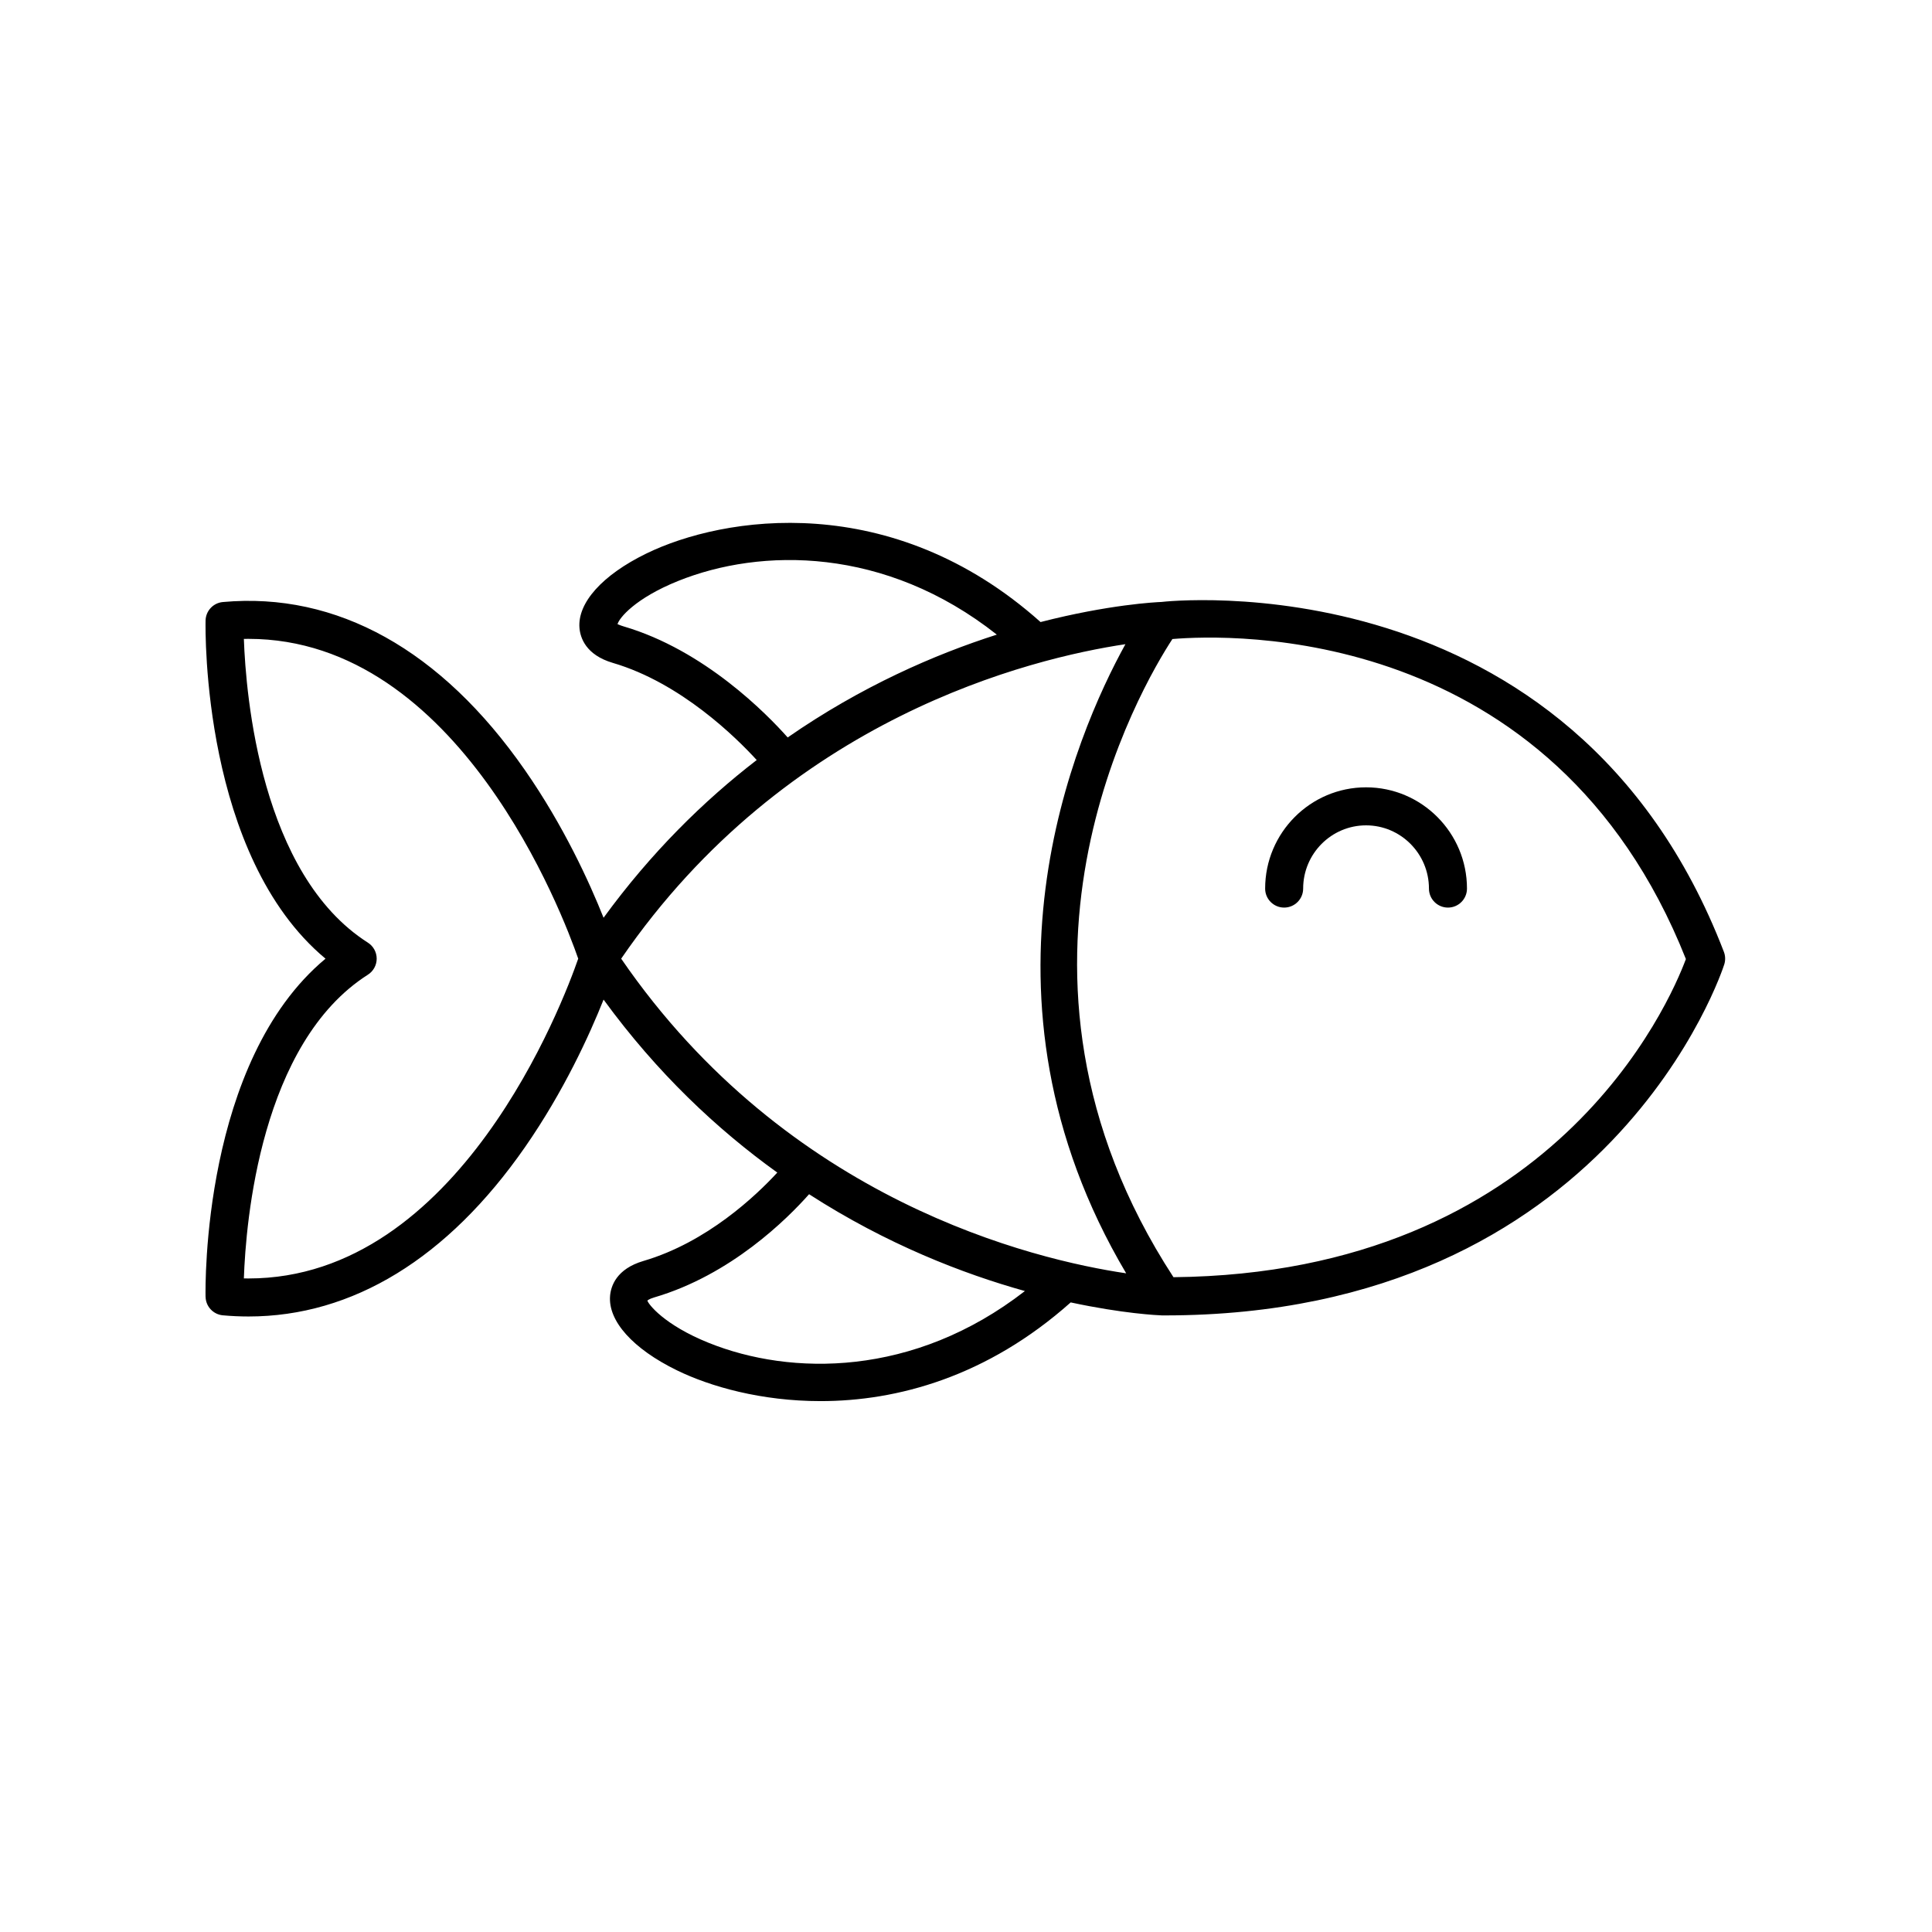
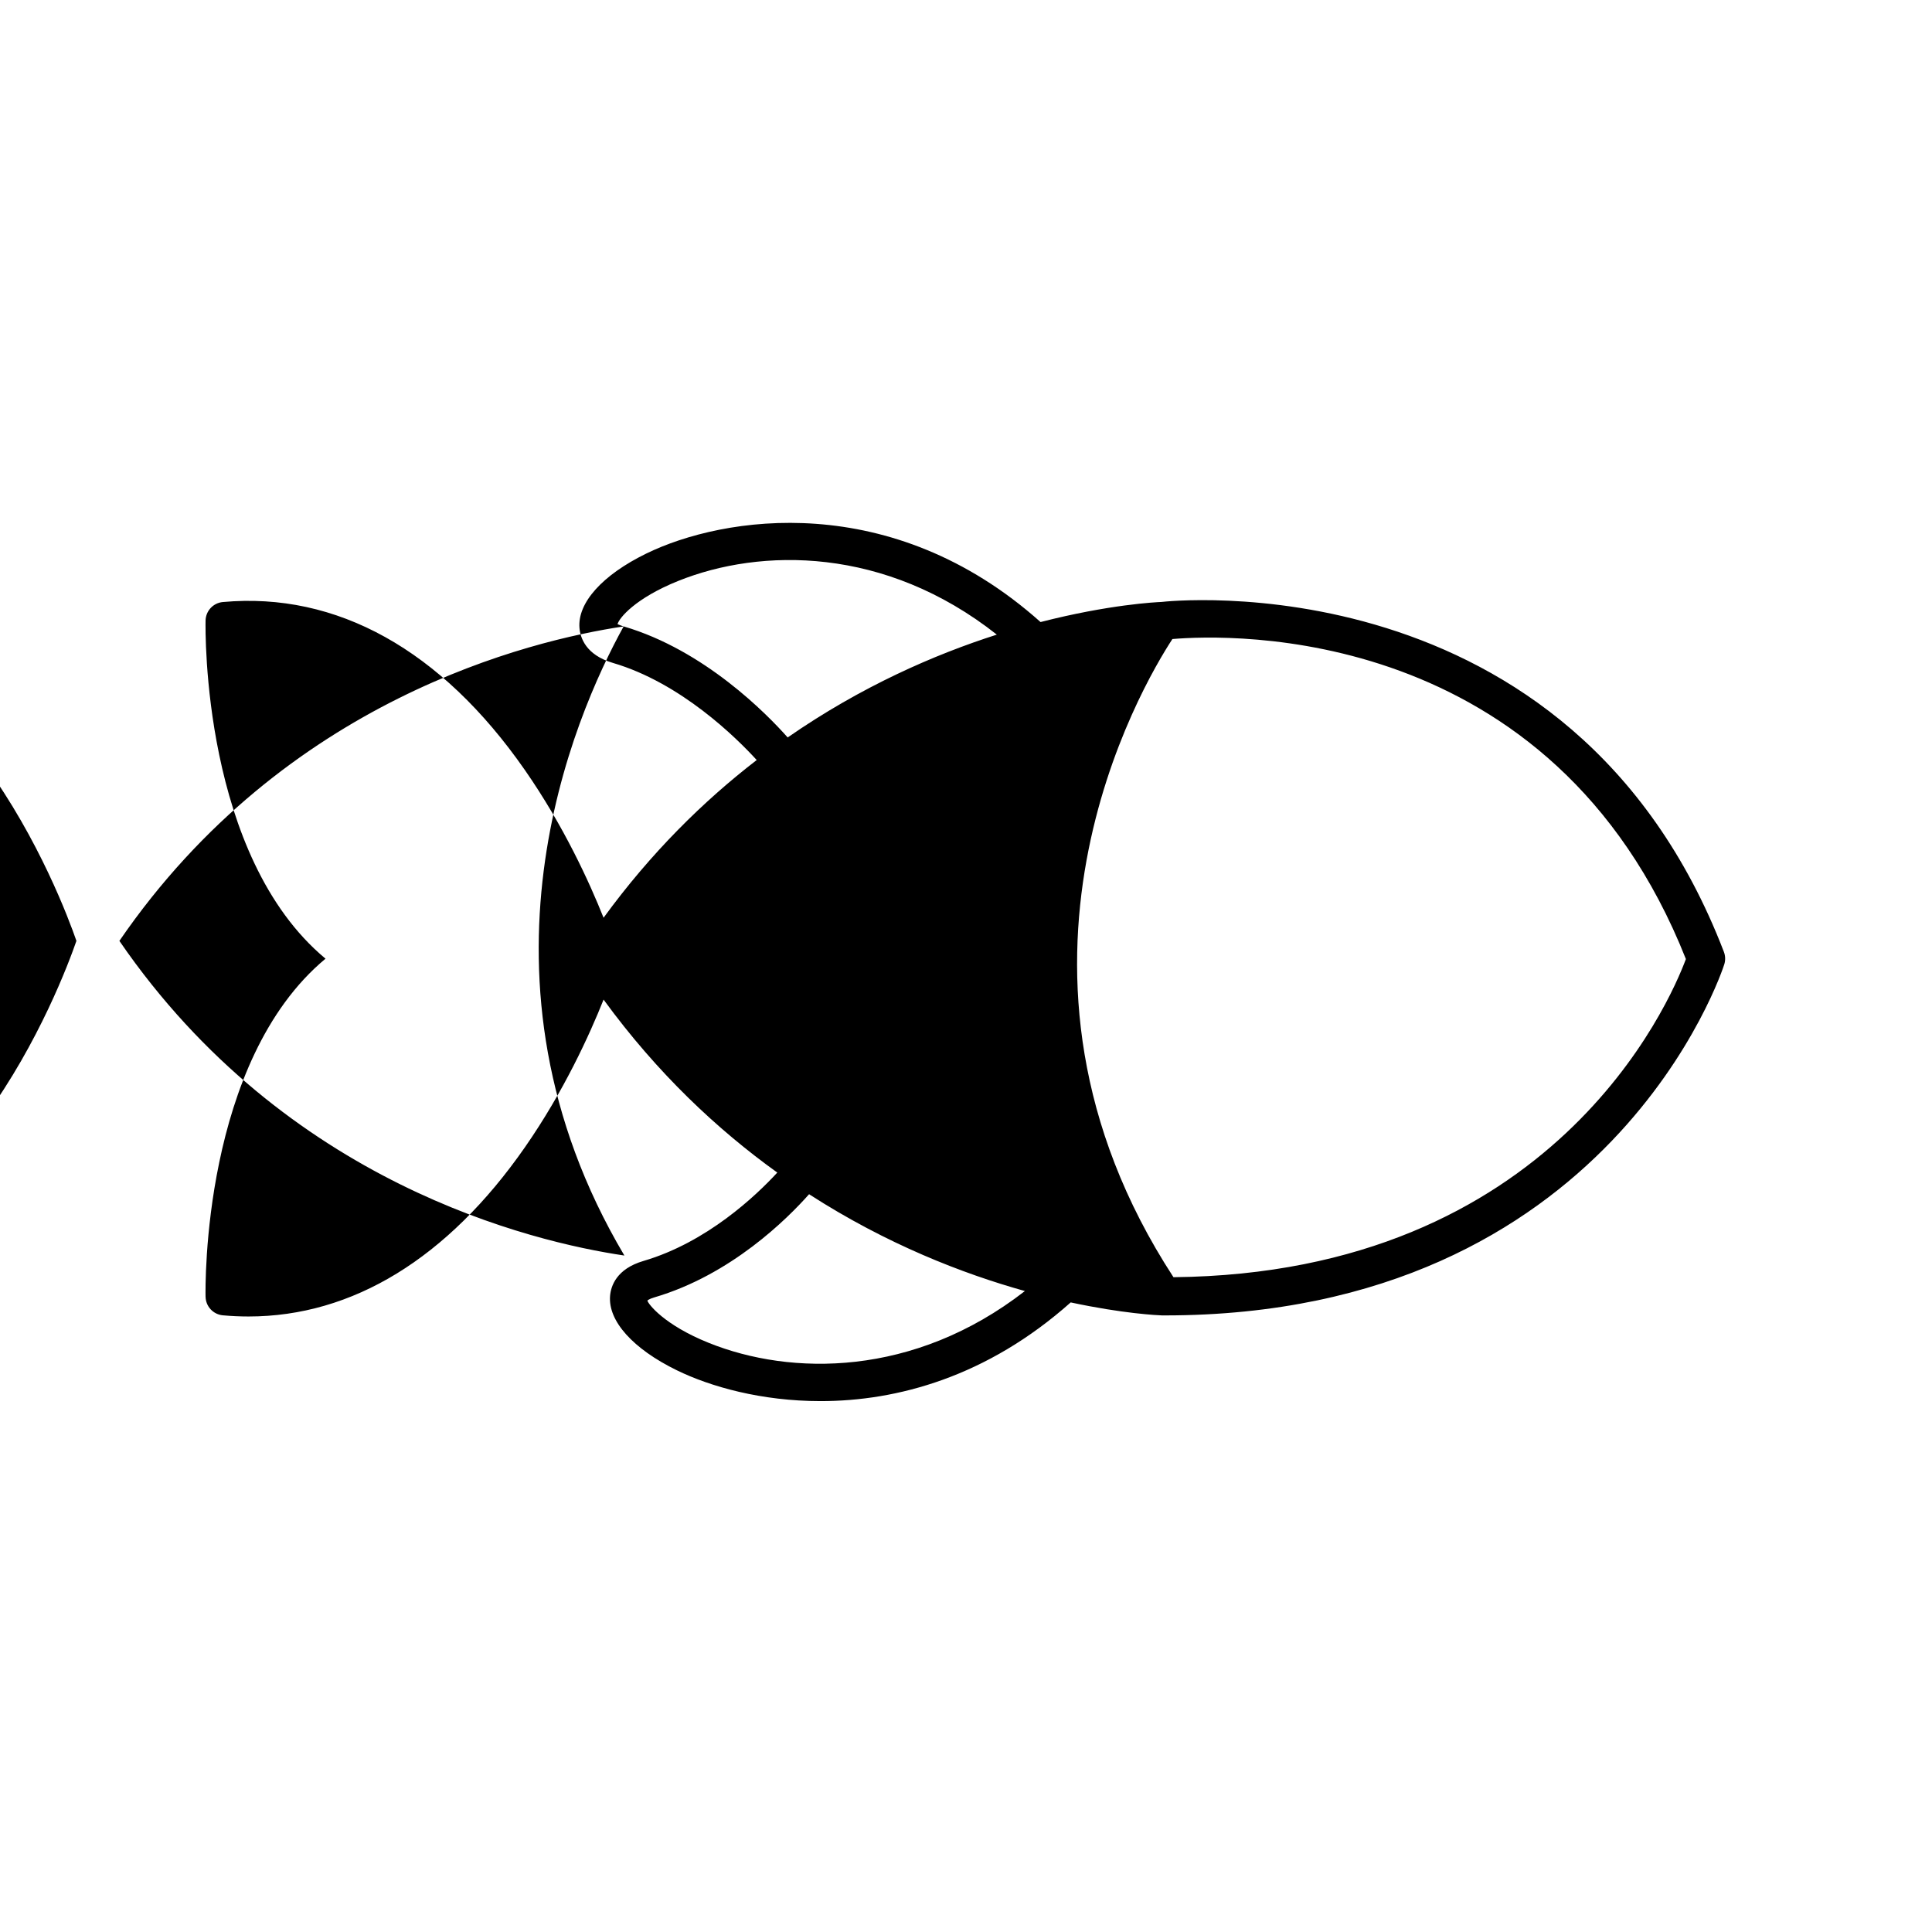
<svg xmlns="http://www.w3.org/2000/svg" fill="#000000" width="800px" height="800px" version="1.1" viewBox="144 144 512 512">
  <g>
-     <path d="m198.48 487.66c0.055 2.566 2.027 4.68 4.582 4.914 2.289 0.207 4.559 0.309 6.812 0.309 27.543-0.004 52.742-15.391 73.238-44.848 10.309-14.824 17.129-29.816 20.84-39.129 14.188 19.457 30.078 34.371 46.039 45.84-5.641 6.121-18.637 18.48-35.461 23.418-7.203 2.113-8.641 6.699-8.855 9.246-0.562 6.66 6.043 14.035 17.68 19.723 8.898 4.352 22.418 8.176 38.117 8.176 20.23 0 44.07-6.391 66.273-26.156 13.809 2.965 22.996 3.402 24.215 3.445h0.707c118.29 0 148.01-92.121 148.29-93.055 0.332-1.078 0.293-2.234-0.109-3.289-40.402-105.1-148.42-92.82-149.07-92.727-1.379 0.051-13.895 0.664-32.02 5.324-39.461-35.238-84.125-28.109-104.51-18.141-11.637 5.688-18.242 13.059-17.68 19.723 0.215 2.543 1.652 7.133 8.855 9.246 18.031 5.293 32.715 19.836 38.113 25.738-14.109 10.875-28.016 24.559-40.586 41.797-3.711-9.312-10.531-24.305-20.84-39.129-22.176-31.871-49.875-47.285-80.051-44.539-2.555 0.23-4.527 2.348-4.582 4.914-0.055 2.668-0.879 62.406 31.789 89.602-32.668 27.188-31.844 86.93-31.793 89.598zm133.35 12.215c-11.906-4.793-16.031-10.301-16.27-11.203 0.004-0.004 0.383-0.422 1.812-0.84 20.371-5.977 35.266-20.836 41.043-27.352 20.605 13.289 40.824 21.09 57.195 25.66-29.48 22.895-62.082 22.469-83.781 13.734zm258.95-101.72c-4.332 11.633-35.16 83.297-135.8 84.316-53.012-81.344-8.348-156.78-0.281-169.12 14.84-1.254 100.67-4.469 136.08 84.809zm-281.51-88.152c-0.973-0.285-1.457-0.57-1.621-0.582 0.414-1.633 4.68-6.875 16.078-11.465 21.863-8.793 54.797-9.188 84.441 14.227-16.457 5.258-35.922 13.719-55.426 27.25-5.422-6.109-21.988-23.125-43.473-29.43zm132.98 4.711c-13.219 23.949-43.352 93.254 0.199 166.73-24.426-3.617-89.684-19.078-133.83-83.387 43.898-63.949 108.67-79.594 133.63-83.34zm-200.76 79.094c-28.383-18.082-32.332-65.438-32.863-80.492 0.414-0.008 0.82-0.012 1.23-0.012 55.758 0 83.391 73.262 87.375 84.75-3.984 11.488-31.605 84.75-87.371 84.75-0.41 0-0.824-0.004-1.234-0.012 0.516-15.047 4.43-62.375 32.867-80.488 1.453-0.926 2.332-2.527 2.332-4.25-0.004-1.719-0.883-3.32-2.336-4.246z" />
-     <path d="m484.31 384.52c2.781 0 5.039-2.254 5.039-5.039 0-9.238 7.477-16.754 16.668-16.754s16.668 7.516 16.668 16.754c0 2.781 2.254 5.039 5.039 5.039 2.781 0 5.039-2.254 5.039-5.039 0-14.793-11.996-26.832-26.746-26.832-14.746 0-26.742 12.035-26.742 26.832-0.004 2.781 2.254 5.039 5.035 5.039z" />
+     <path d="m198.48 487.66c0.055 2.566 2.027 4.68 4.582 4.914 2.289 0.207 4.559 0.309 6.812 0.309 27.543-0.004 52.742-15.391 73.238-44.848 10.309-14.824 17.129-29.816 20.84-39.129 14.188 19.457 30.078 34.371 46.039 45.84-5.641 6.121-18.637 18.48-35.461 23.418-7.203 2.113-8.641 6.699-8.855 9.246-0.562 6.66 6.043 14.035 17.68 19.723 8.898 4.352 22.418 8.176 38.117 8.176 20.23 0 44.07-6.391 66.273-26.156 13.809 2.965 22.996 3.402 24.215 3.445h0.707c118.29 0 148.01-92.121 148.29-93.055 0.332-1.078 0.293-2.234-0.109-3.289-40.402-105.1-148.42-92.82-149.07-92.727-1.379 0.051-13.895 0.664-32.02 5.324-39.461-35.238-84.125-28.109-104.51-18.141-11.637 5.688-18.242 13.059-17.68 19.723 0.215 2.543 1.652 7.133 8.855 9.246 18.031 5.293 32.715 19.836 38.113 25.738-14.109 10.875-28.016 24.559-40.586 41.797-3.711-9.312-10.531-24.305-20.84-39.129-22.176-31.871-49.875-47.285-80.051-44.539-2.555 0.23-4.527 2.348-4.582 4.914-0.055 2.668-0.879 62.406 31.789 89.602-32.668 27.188-31.844 86.93-31.793 89.598zm133.35 12.215c-11.906-4.793-16.031-10.301-16.27-11.203 0.004-0.004 0.383-0.422 1.812-0.84 20.371-5.977 35.266-20.836 41.043-27.352 20.605 13.289 40.824 21.09 57.195 25.66-29.48 22.895-62.082 22.469-83.781 13.734zm258.95-101.72c-4.332 11.633-35.16 83.297-135.8 84.316-53.012-81.344-8.348-156.78-0.281-169.12 14.84-1.254 100.67-4.469 136.08 84.809zm-281.51-88.152c-0.973-0.285-1.457-0.57-1.621-0.582 0.414-1.633 4.68-6.875 16.078-11.465 21.863-8.793 54.797-9.188 84.441 14.227-16.457 5.258-35.922 13.719-55.426 27.25-5.422-6.109-21.988-23.125-43.473-29.43zc-13.219 23.949-43.352 93.254 0.199 166.73-24.426-3.617-89.684-19.078-133.83-83.387 43.898-63.949 108.67-79.594 133.63-83.34zm-200.76 79.094c-28.383-18.082-32.332-65.438-32.863-80.492 0.414-0.008 0.82-0.012 1.23-0.012 55.758 0 83.391 73.262 87.375 84.75-3.984 11.488-31.605 84.75-87.371 84.75-0.41 0-0.824-0.004-1.234-0.012 0.516-15.047 4.43-62.375 32.867-80.488 1.453-0.926 2.332-2.527 2.332-4.25-0.004-1.719-0.883-3.32-2.336-4.246z" />
  </g>
</svg>